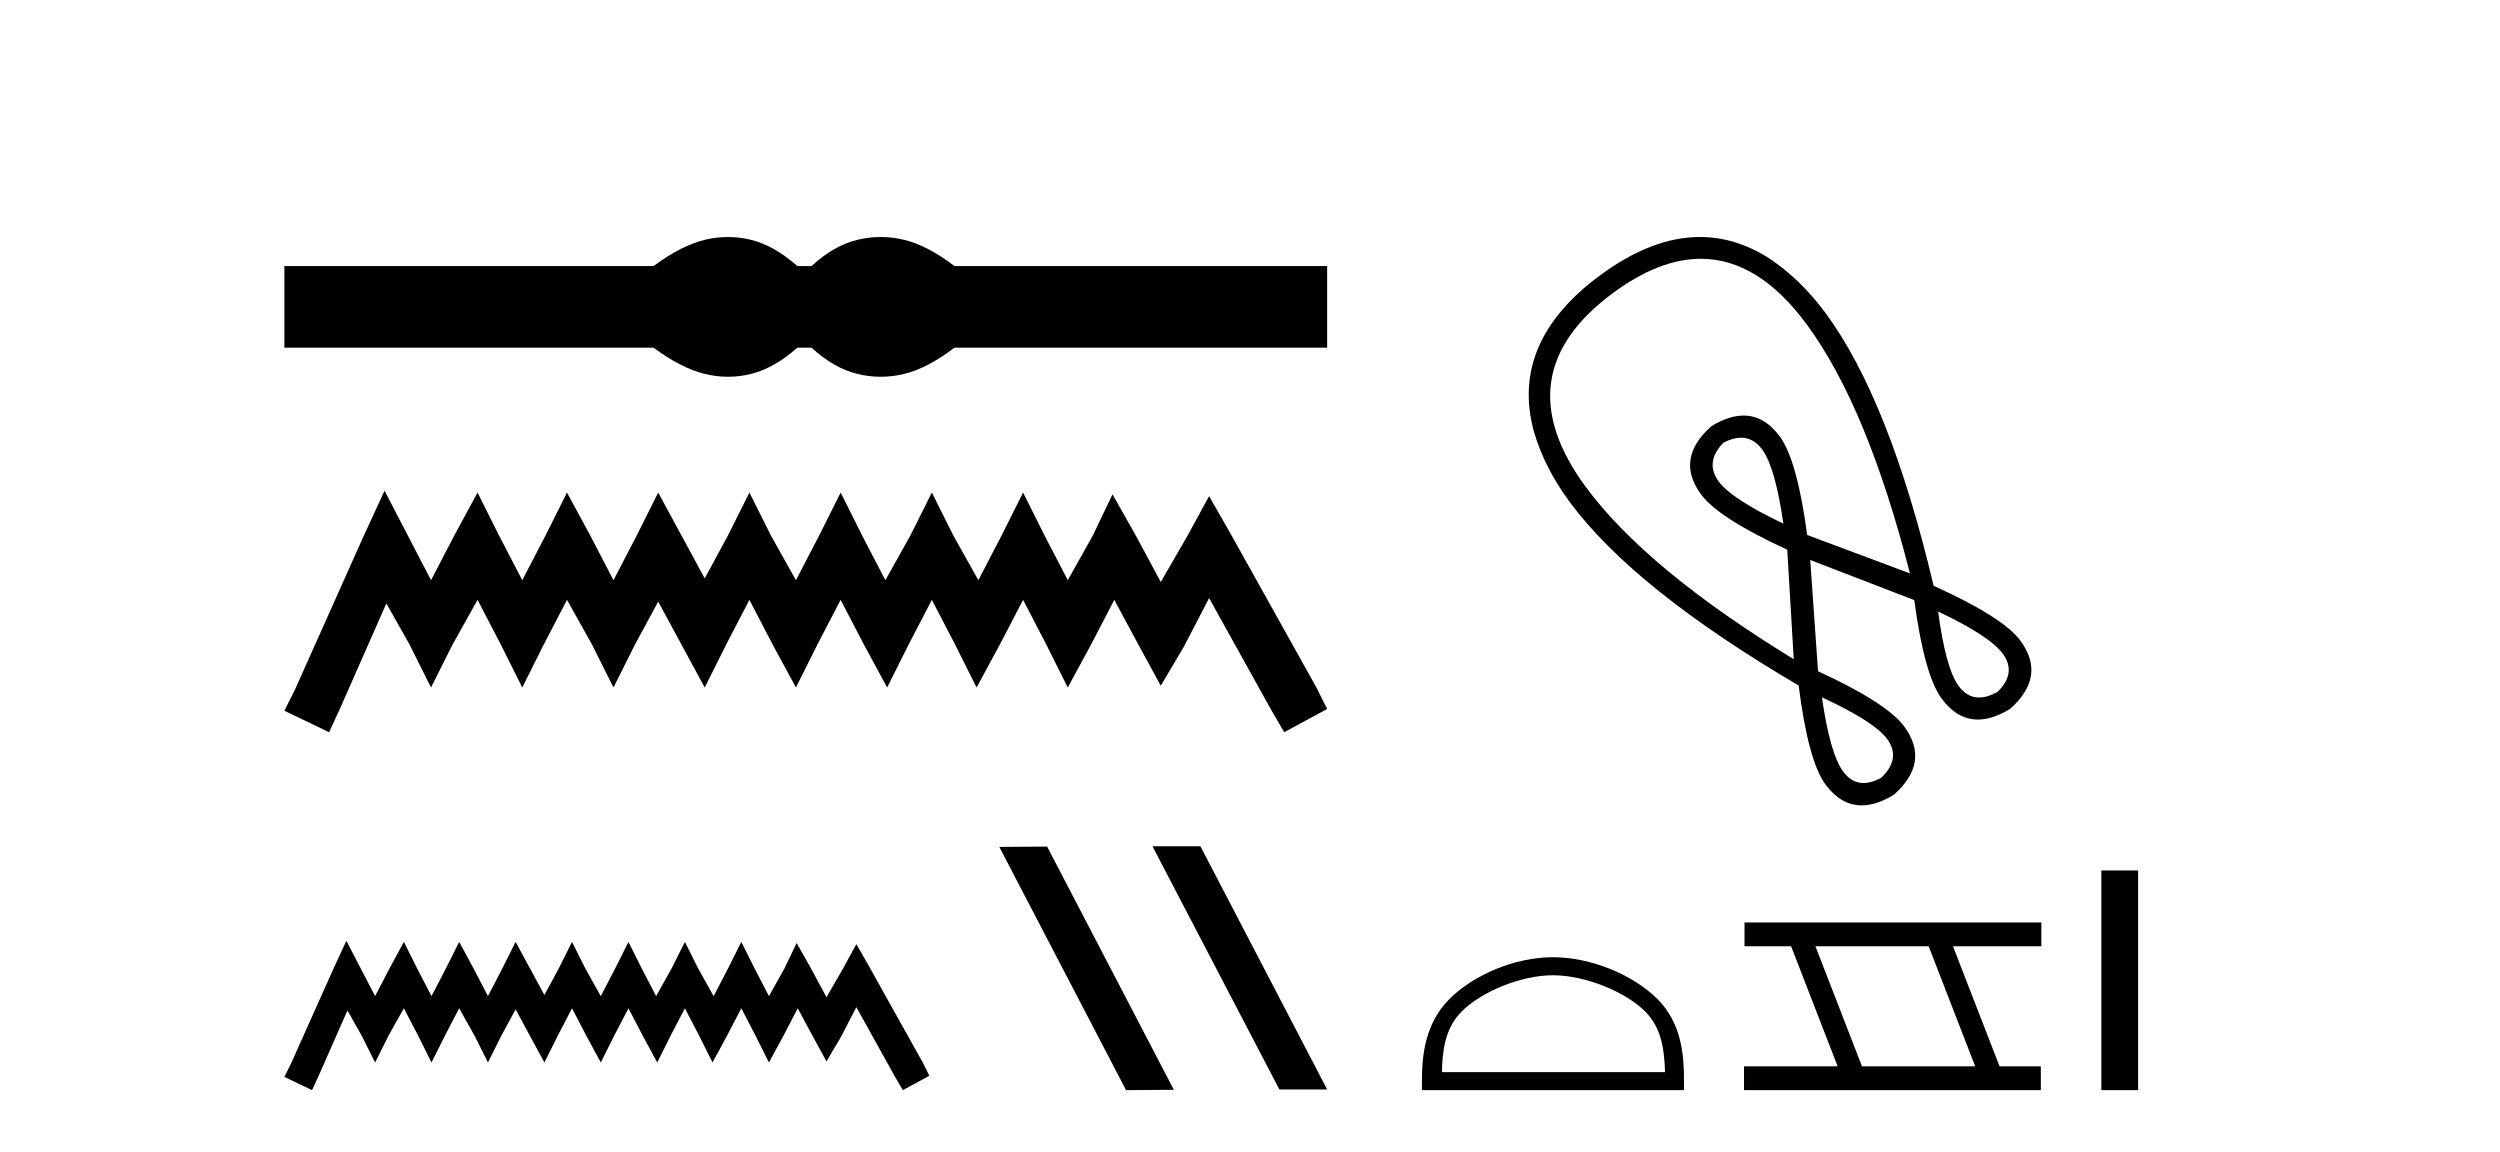
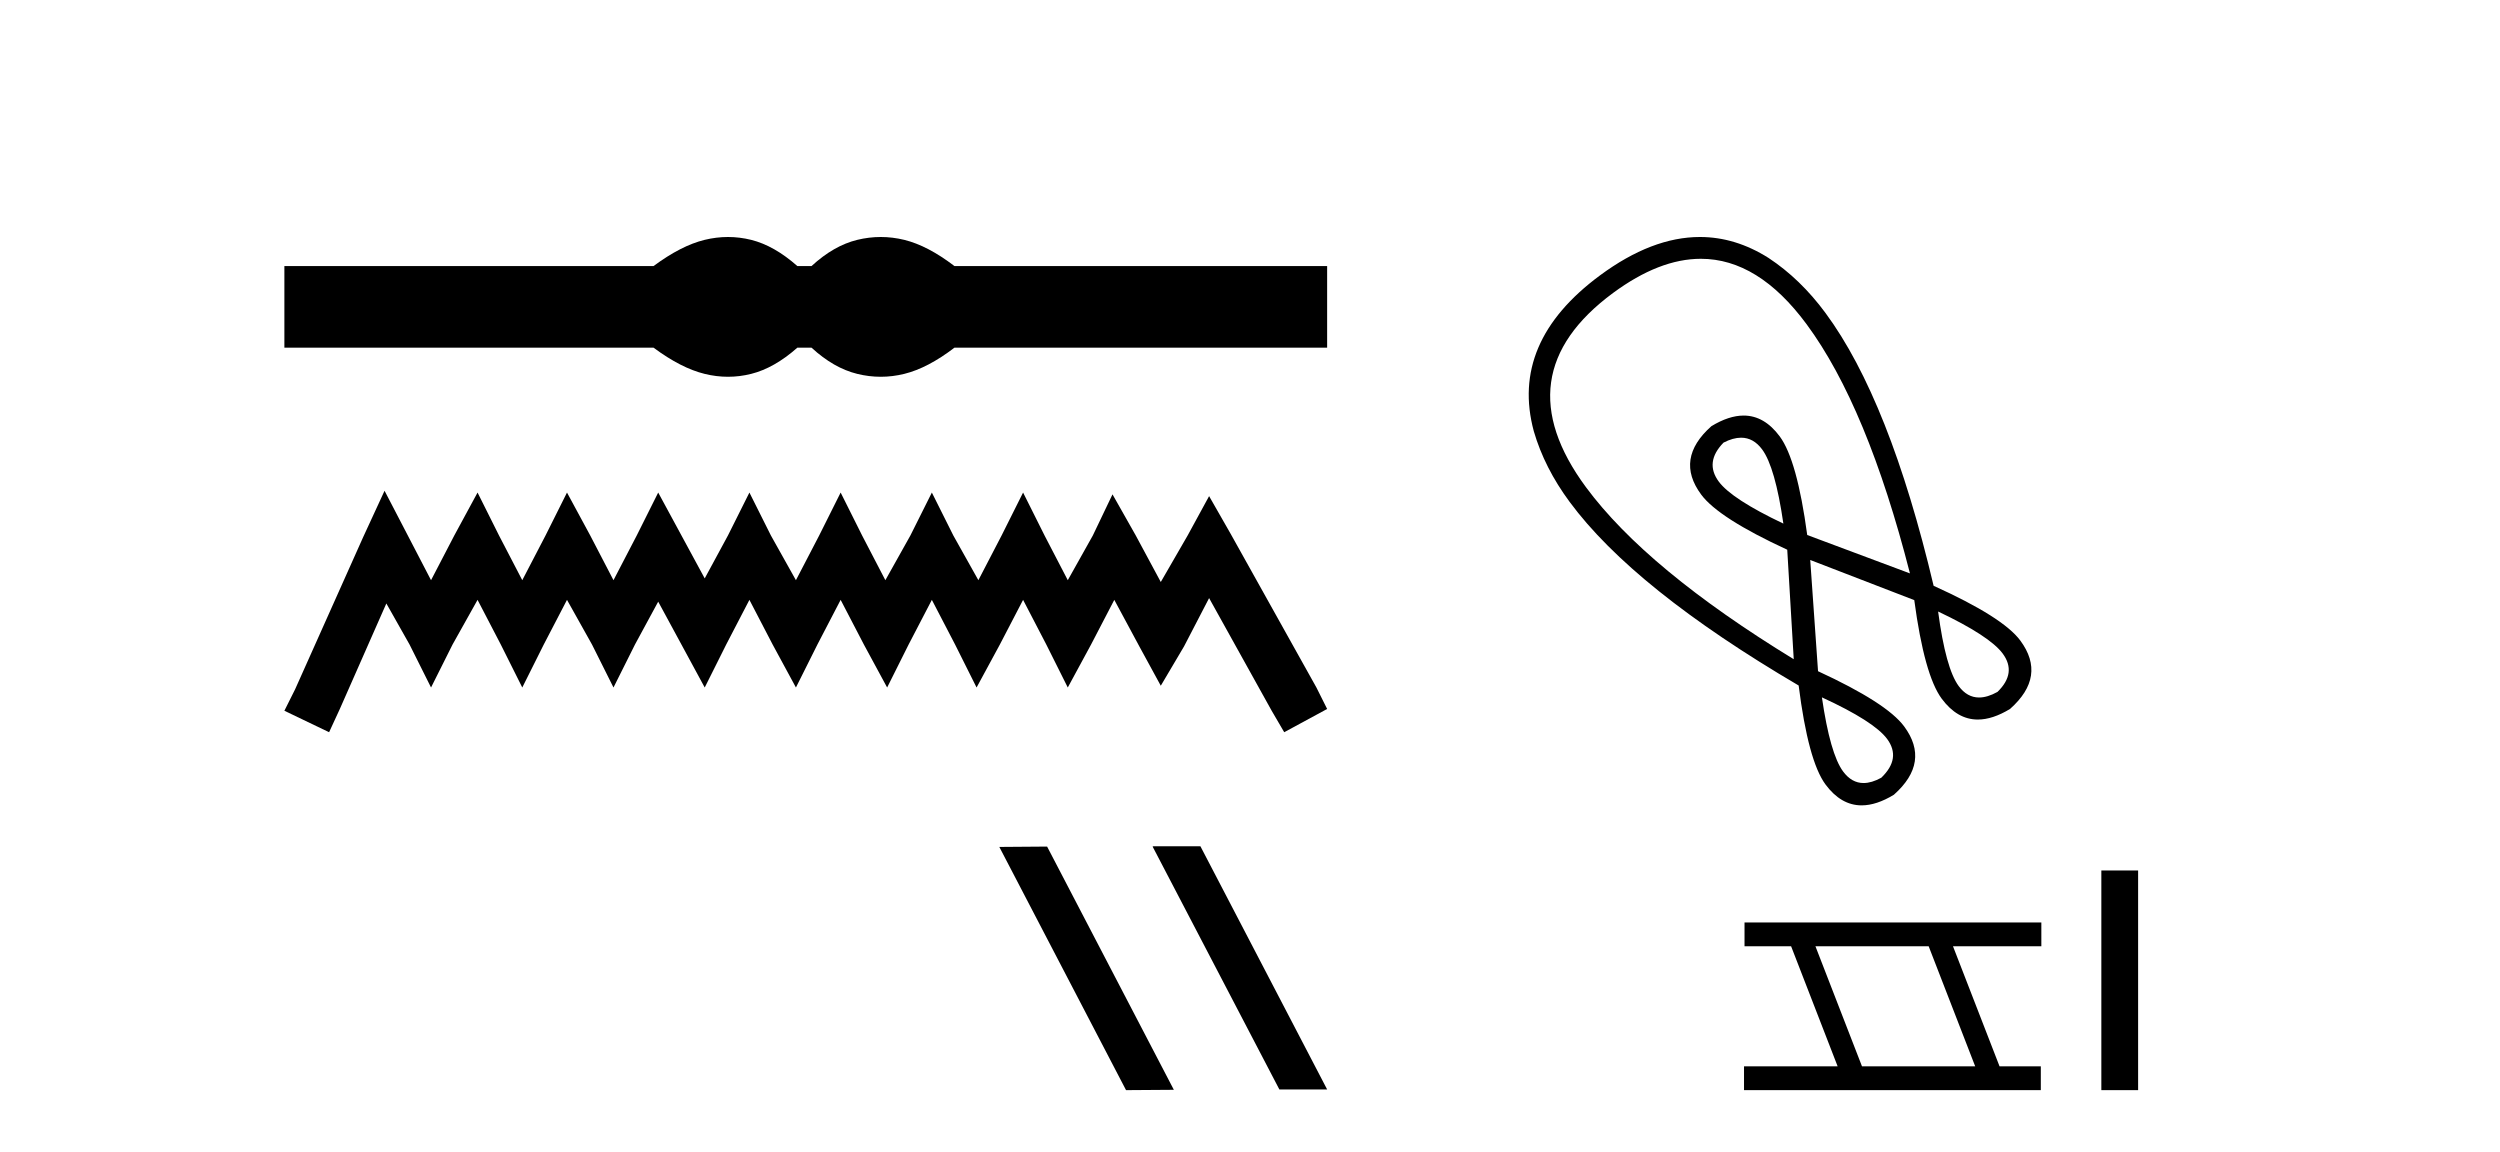
<svg xmlns="http://www.w3.org/2000/svg" width="89.0" height="41.0">
  <path d="M 25.917 8.437 C 25.64 8.437 25.363 8.471 25.084 8.539 C 24.525 8.676 23.92 8.987 23.267 9.471 L 10.124 9.471 L 10.124 12.378 L 23.267 12.378 C 23.92 12.862 24.525 13.173 25.084 13.31 C 25.363 13.379 25.64 13.413 25.917 13.413 C 26.193 13.413 26.468 13.379 26.742 13.31 C 27.29 13.173 27.837 12.862 28.385 12.378 L 28.891 12.378 C 29.417 12.862 29.959 13.173 30.518 13.31 C 30.797 13.379 31.076 13.413 31.355 13.413 C 31.634 13.413 31.913 13.379 32.192 13.31 C 32.75 13.173 33.345 12.862 33.977 12.378 L 47.246 12.378 L 47.246 9.471 L 33.977 9.471 C 33.345 8.987 32.75 8.676 32.192 8.539 C 31.913 8.471 31.634 8.437 31.355 8.437 C 31.076 8.437 30.797 8.471 30.518 8.539 C 29.959 8.676 29.417 8.987 28.891 9.471 L 28.385 9.471 C 27.837 8.987 27.29 8.676 26.742 8.539 C 26.468 8.471 26.193 8.437 25.917 8.437 Z" style="fill:#000000;stroke:none" />
  <path d="M 13.69 17.471 L 12.926 19.127 L 10.506 24.539 L 10.124 25.303 L 11.716 26.067 L 12.098 25.239 L 13.754 21.483 L 14.581 22.947 L 15.345 24.475 L 16.11 22.947 L 17.001 21.355 L 17.829 22.947 L 18.593 24.475 L 19.357 22.947 L 20.185 21.355 L 21.076 22.947 L 21.84 24.475 L 22.604 22.947 L 23.432 21.419 L 24.26 22.947 L 25.088 24.475 L 25.852 22.947 L 26.679 21.355 L 27.507 22.947 L 28.335 24.475 L 29.099 22.947 L 29.927 21.355 L 30.755 22.947 L 31.582 24.475 L 32.346 22.947 L 33.174 21.355 L 34.002 22.947 L 34.766 24.475 L 35.594 22.947 L 36.422 21.355 L 37.249 22.947 L 38.013 24.475 L 38.841 22.947 L 39.669 21.355 L 40.56 23.011 L 41.324 24.412 L 42.152 23.011 L 43.044 21.292 L 45.272 25.303 L 45.718 26.067 L 47.246 25.239 L 46.864 24.475 L 43.808 18.999 L 43.044 17.662 L 42.28 19.063 L 41.324 20.719 L 40.433 19.063 L 39.605 17.599 L 38.905 19.063 L 38.013 20.655 L 37.186 19.063 L 36.422 17.535 L 35.657 19.063 L 34.83 20.655 L 33.938 19.063 L 33.174 17.535 L 32.41 19.063 L 31.519 20.655 L 30.691 19.063 L 29.927 17.535 L 29.163 19.063 L 28.335 20.655 L 27.444 19.063 L 26.679 17.535 L 25.915 19.063 L 25.088 20.591 L 24.26 19.063 L 23.432 17.535 L 22.668 19.063 L 21.84 20.655 L 21.012 19.063 L 20.185 17.535 L 19.421 19.063 L 18.593 20.655 L 17.765 19.063 L 17.001 17.535 L 16.173 19.063 L 15.345 20.655 L 14.518 19.063 L 13.69 17.471 Z" style="fill:#000000;stroke:none" />
-   <path d="M 12.33 33.492 L 11.857 34.516 L 10.36 37.864 L 10.124 38.337 L 11.109 38.809 L 11.345 38.297 L 12.369 35.974 L 12.881 36.879 L 13.354 37.825 L 13.826 36.879 L 14.378 35.895 L 14.89 36.879 L 15.362 37.825 L 15.835 36.879 L 16.347 35.895 L 16.898 36.879 L 17.371 37.825 L 17.844 36.879 L 18.356 35.934 L 18.868 36.879 L 19.38 37.825 L 19.852 36.879 L 20.364 35.895 L 20.876 36.879 L 21.388 37.825 L 21.861 36.879 L 22.373 35.895 L 22.885 36.879 L 23.397 37.825 L 23.87 36.879 L 24.382 35.895 L 24.894 36.879 L 25.366 37.825 L 25.878 36.879 L 26.39 35.895 L 26.902 36.879 L 27.375 37.825 L 27.887 36.879 L 28.399 35.895 L 28.95 36.919 L 29.423 37.785 L 29.935 36.919 L 30.486 35.855 L 31.865 38.337 L 32.141 38.809 L 33.086 38.297 L 32.849 37.825 L 30.959 34.438 L 30.486 33.61 L 30.014 34.477 L 29.423 35.501 L 28.872 34.477 L 28.36 33.571 L 27.926 34.477 L 27.375 35.462 L 26.863 34.477 L 26.39 33.532 L 25.918 34.477 L 25.406 35.462 L 24.854 34.477 L 24.382 33.532 L 23.909 34.477 L 23.358 35.462 L 22.846 34.477 L 22.373 33.532 L 21.9 34.477 L 21.388 35.462 L 20.837 34.477 L 20.364 33.532 L 19.892 34.477 L 19.38 35.422 L 18.868 34.477 L 18.356 33.532 L 17.883 34.477 L 17.371 35.462 L 16.859 34.477 L 16.347 33.532 L 15.874 34.477 L 15.362 35.462 L 14.85 34.477 L 14.378 33.532 L 13.866 34.477 L 13.354 35.462 L 12.842 34.477 L 12.33 33.492 Z" style="fill:#000000;stroke:none" />
  <path d="M 41.058 30.126 L 41.033 30.138 L 45.545 38.784 L 47.246 38.784 L 42.734 30.126 ZM 37.277 30.138 L 35.576 30.151 L 40.087 38.809 L 41.789 38.797 L 37.277 30.138 Z" style="fill:#000000;stroke:none" />
  <path d="M 61.983 15.582 C 62.277 15.582 62.527 15.722 62.733 16.001 C 63.042 16.419 63.293 17.298 63.488 18.64 C 62.263 18.059 61.496 17.56 61.187 17.143 C 60.848 16.683 60.905 16.221 61.358 15.757 C 61.585 15.64 61.793 15.582 61.983 15.582 ZM 60.55 9.213 C 61.913 9.213 63.167 9.989 64.313 11.54 C 65.754 13.49 66.98 16.447 67.994 20.413 L 64.337 19.046 C 64.097 17.264 63.771 16.095 63.36 15.538 C 62.993 15.042 62.564 14.794 62.073 14.794 C 61.723 14.794 61.34 14.92 60.926 15.172 C 60.055 15.945 59.933 16.756 60.561 17.605 C 60.972 18.162 61.994 18.817 63.626 19.57 L 63.857 23.468 C 60.365 21.333 57.899 19.291 56.459 17.342 C 54.484 14.668 54.806 12.364 57.424 10.43 C 58.523 9.619 59.565 9.213 60.55 9.213 ZM 68.997 21.77 L 68.997 21.77 C 70.222 22.351 70.988 22.85 71.297 23.268 C 71.636 23.727 71.574 24.182 71.11 24.632 C 70.872 24.765 70.653 24.831 70.455 24.831 C 70.172 24.831 69.93 24.695 69.73 24.425 C 69.422 24.007 69.177 23.122 68.997 21.77 ZM 64.86 24.826 C 66.099 25.396 66.873 25.89 67.182 26.307 C 67.521 26.767 67.452 27.227 66.974 27.687 C 66.746 27.813 66.535 27.876 66.344 27.876 C 66.06 27.876 65.818 27.739 65.615 27.465 C 65.306 27.047 65.055 26.167 64.86 24.826 ZM 60.517 8.437 C 59.38 8.437 58.194 8.892 56.961 9.803 C 54.816 11.388 54.031 13.238 54.604 15.354 C 54.857 16.222 55.282 17.06 55.879 17.867 C 57.401 19.928 60.119 22.107 64.032 24.404 C 64.258 26.196 64.577 27.37 64.988 27.927 C 65.355 28.423 65.784 28.671 66.275 28.671 C 66.626 28.671 67.008 28.545 67.422 28.293 C 68.293 27.52 68.415 26.709 67.788 25.86 C 67.376 25.303 66.354 24.648 64.722 23.895 L 64.444 19.935 L 68.148 21.364 C 68.387 23.146 68.713 24.315 69.124 24.872 C 69.491 25.368 69.92 25.616 70.411 25.616 C 70.762 25.616 71.144 25.49 71.558 25.238 C 72.429 24.465 72.551 23.654 71.924 22.805 C 71.512 22.248 70.483 21.598 68.837 20.855 C 67.792 16.439 66.509 13.201 64.986 11.14 C 64.39 10.332 63.714 9.68 62.959 9.182 C 62.172 8.685 61.358 8.437 60.517 8.437 Z" style="fill:#000000;stroke:none" />
-   <path d="M 55.285 34.719 C 56.433 34.719 57.869 35.309 58.564 36.004 C 59.172 36.612 59.252 37.418 59.274 38.167 L 51.331 38.167 C 51.353 37.418 51.432 36.612 52.04 36.004 C 52.735 35.309 54.138 34.719 55.285 34.719 ZM 55.285 34.077 C 53.924 34.077 52.459 34.706 51.601 35.564 C 50.721 36.445 50.621 37.604 50.621 38.471 L 50.621 38.809 L 59.95 38.809 L 59.95 38.471 C 59.95 37.604 59.884 36.445 59.003 35.564 C 58.145 34.706 56.647 34.077 55.285 34.077 Z" style="fill:#000000;stroke:none" />
  <path d="M 68.66 33.686 L 70.317 37.962 L 66.287 37.962 L 64.629 33.686 ZM 62.105 32.839 L 62.105 33.686 L 63.763 33.686 L 65.42 37.962 L 62.087 37.962 L 62.087 38.809 L 72.653 38.809 L 72.653 37.962 L 71.184 37.962 L 69.526 33.686 L 72.672 33.686 L 72.672 32.839 Z" style="fill:#000000;stroke:none" />
  <path d="M 74.808 30.989 L 74.808 38.809 L 76.117 38.809 L 76.117 30.989 Z" style="fill:#000000;stroke:none" />
</svg>